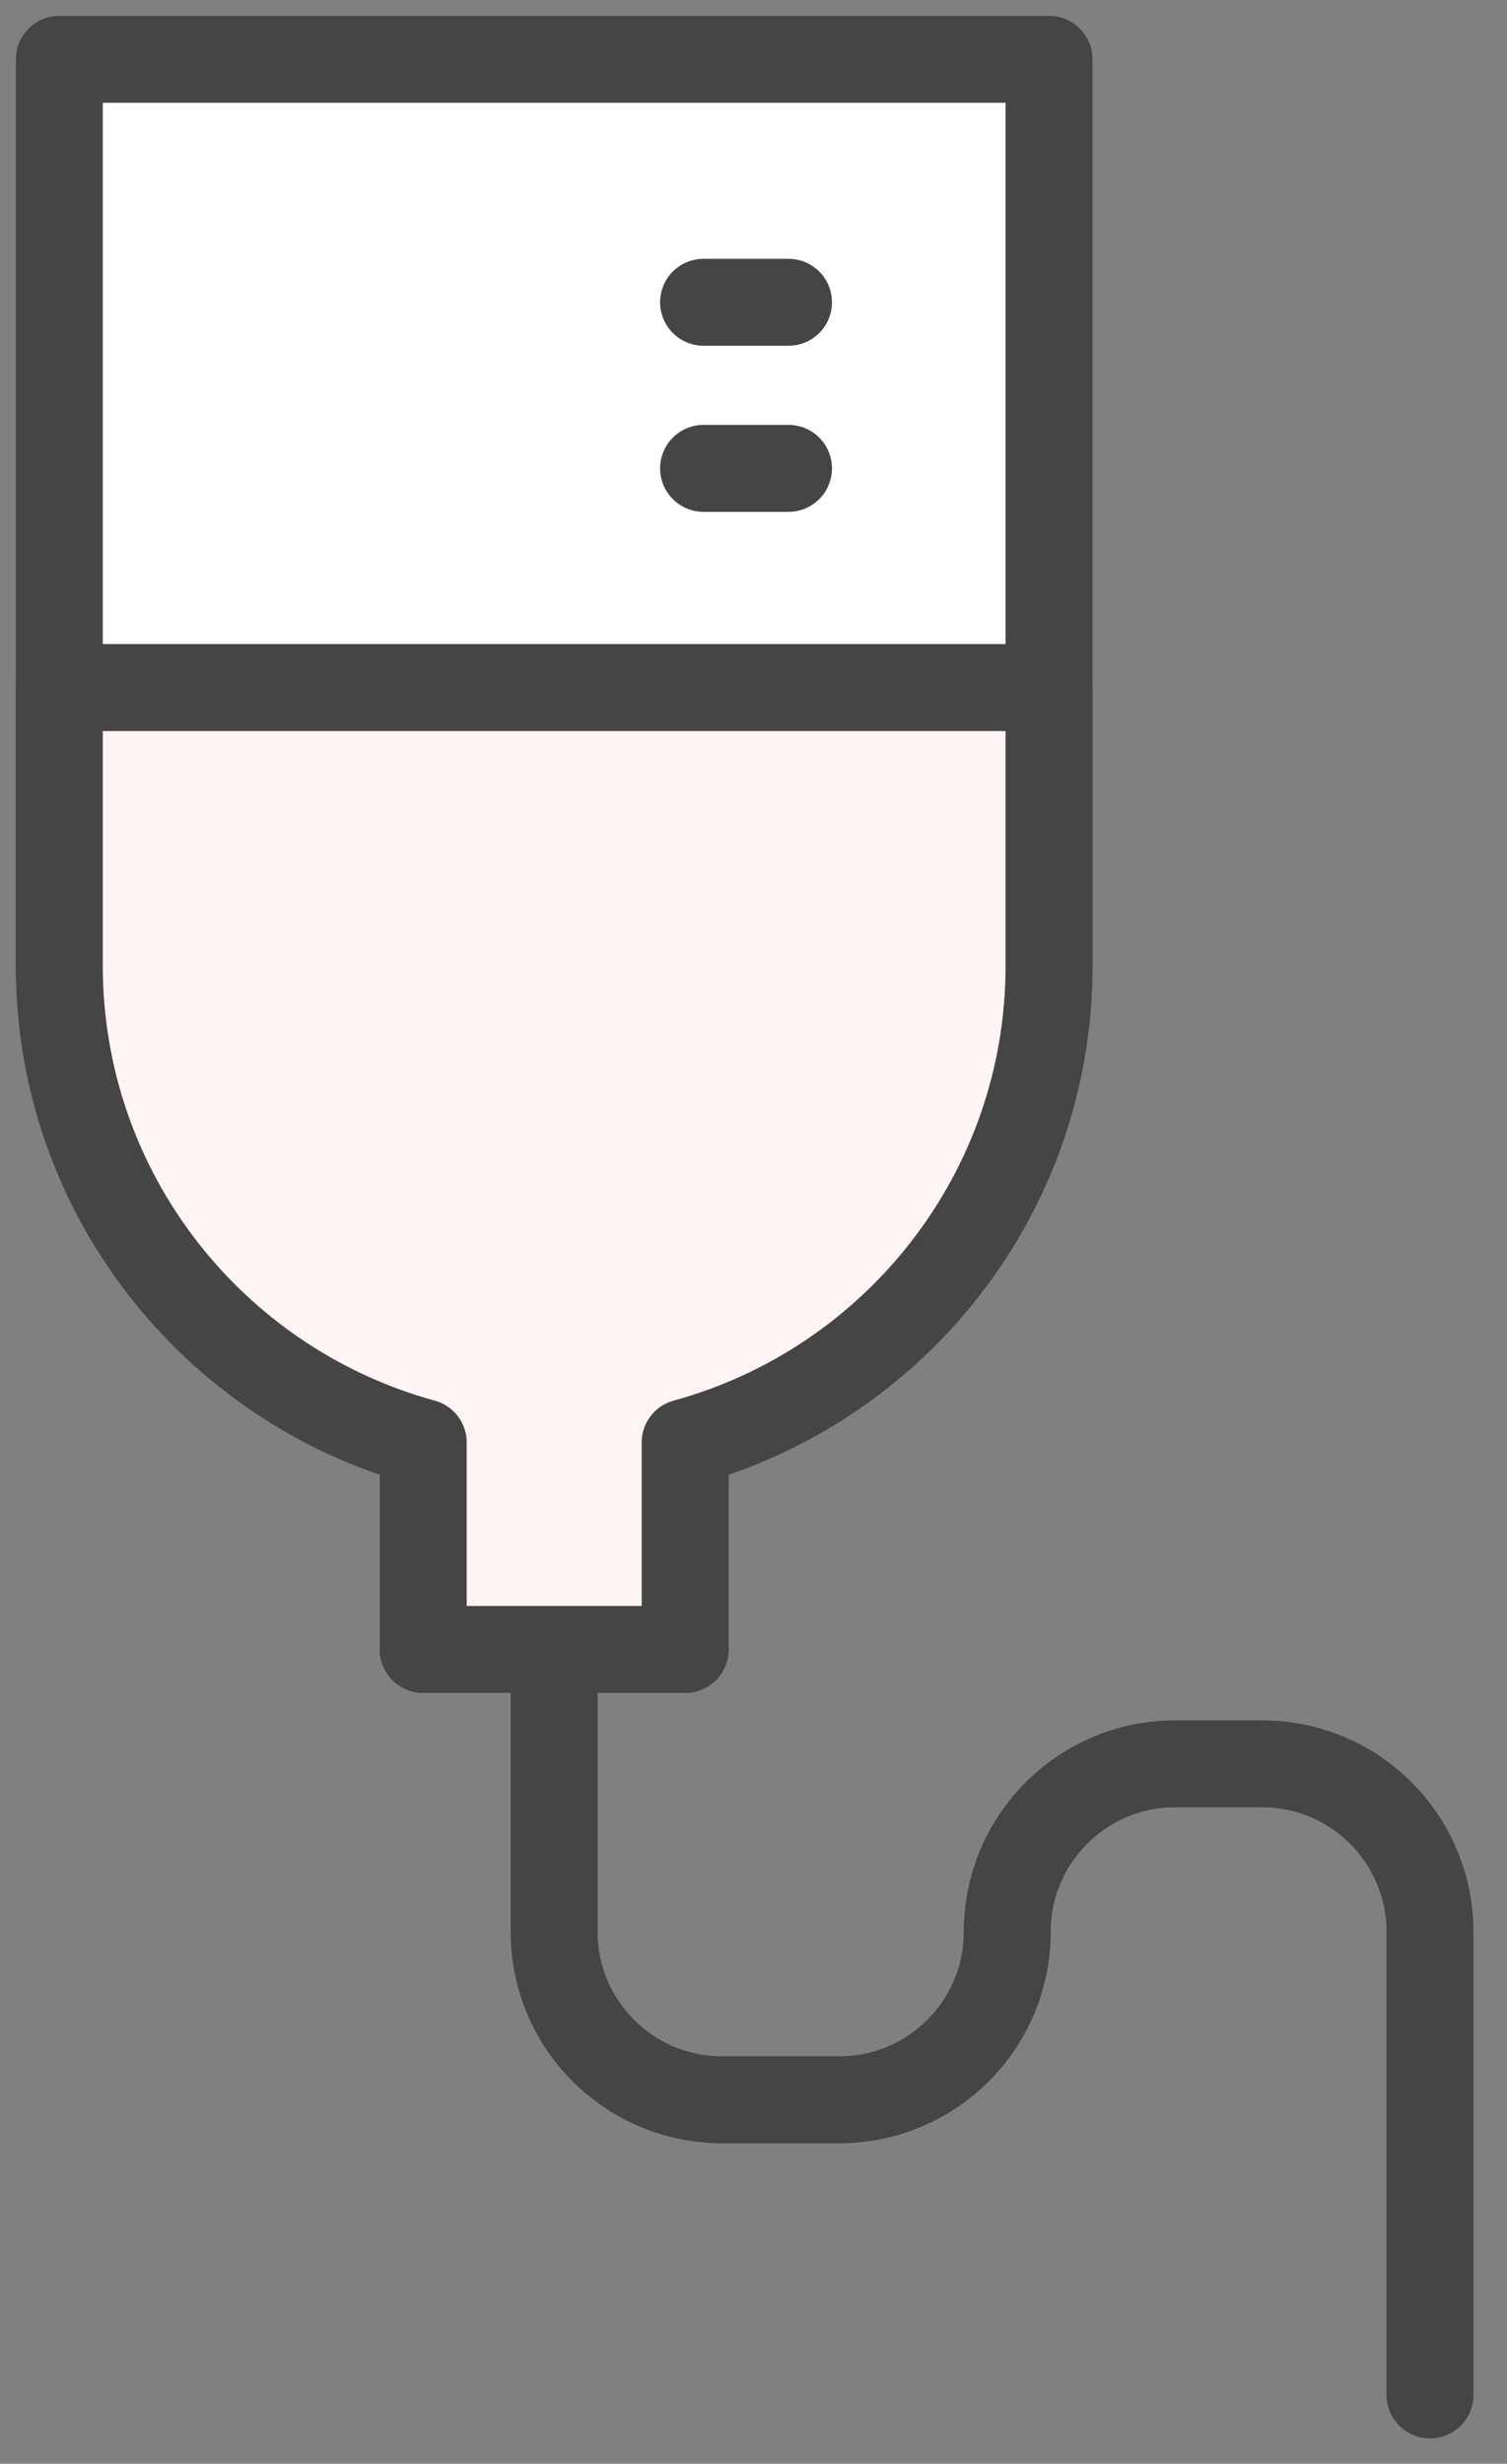
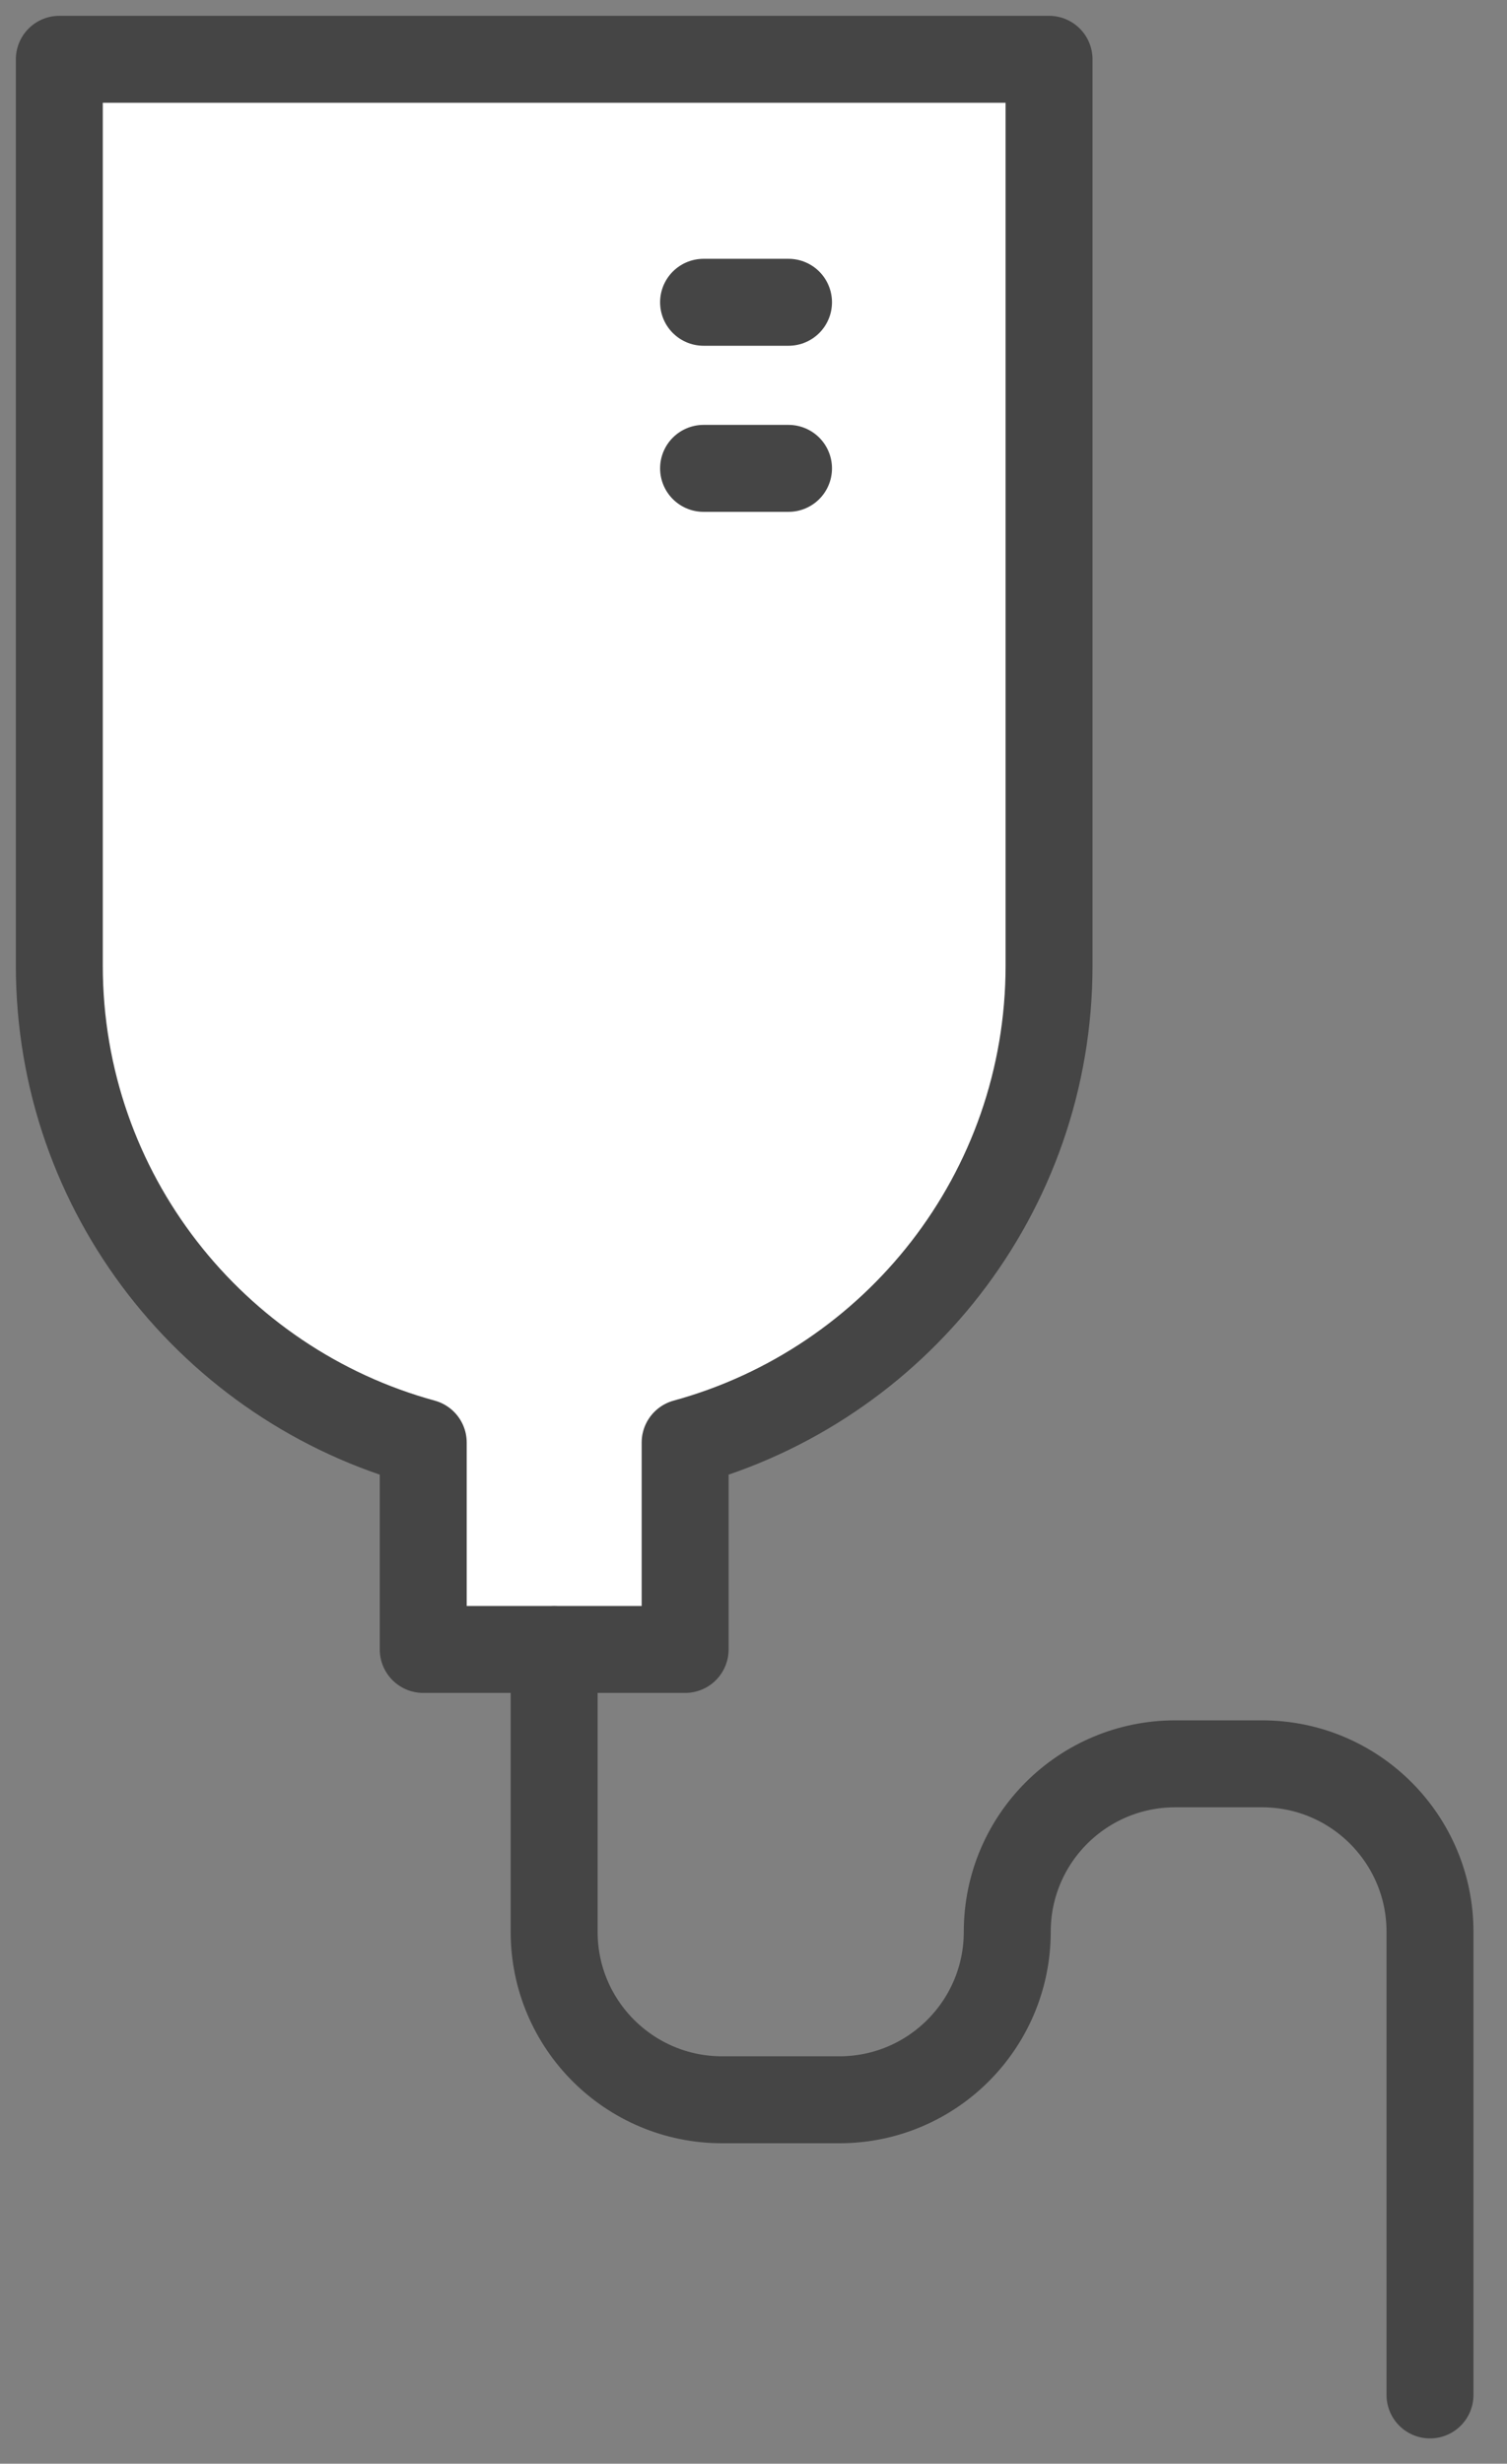
<svg xmlns="http://www.w3.org/2000/svg" width="52" height="85" viewBox="0 0 52 85" fill="none">
  <rect x="0" y="0" width="52" height="85" fill="#808080" stroke="none" />
  <g clip-path="url(#clip0_263_856)">
    <path d="M36.198 2.046V33.316C36.198 41.174 30.877 47.788 23.641 49.769V56.907H14.604V49.769C7.368 47.788 2.047 41.174 2.047 33.316V2.046H36.198Z" fill="white" stroke="#454545" stroke-width="3" stroke-linecap="round" stroke-linejoin="round" />
    <path d="M19.121 56.907V66.648C19.121 69.857 21.724 72.444 24.917 72.444H28.96C32.169 72.444 34.756 69.841 34.756 66.648C34.756 63.439 37.359 60.853 40.551 60.853H43.547C46.756 60.853 49.343 63.456 49.343 66.648V82.627" stroke="#454545" stroke-width="3" stroke-linecap="round" stroke-linejoin="round" />
-     <path d="M36.198 23.722V33.316C36.198 41.174 30.877 47.788 23.641 49.769V56.907H14.604V49.769C7.368 47.788 2.047 41.174 2.047 33.316V23.722H36.198Z" fill="#FFF5F5" stroke="#454545" stroke-width="3" stroke-linecap="round" stroke-linejoin="round" />
    <path d="M24.277 10.429H27.208" stroke="#454545" stroke-width="3" stroke-linecap="round" stroke-linejoin="round" />
    <path d="M24.277 16.159H27.208" stroke="#454545" stroke-width="3" stroke-linecap="round" stroke-linejoin="round" />
  </g>
  <defs>
    <clipPath id="clip0_263_856">
      <rect width="51.39" height="84.673" fill="white" />
    </clipPath>
  </defs>
</svg>